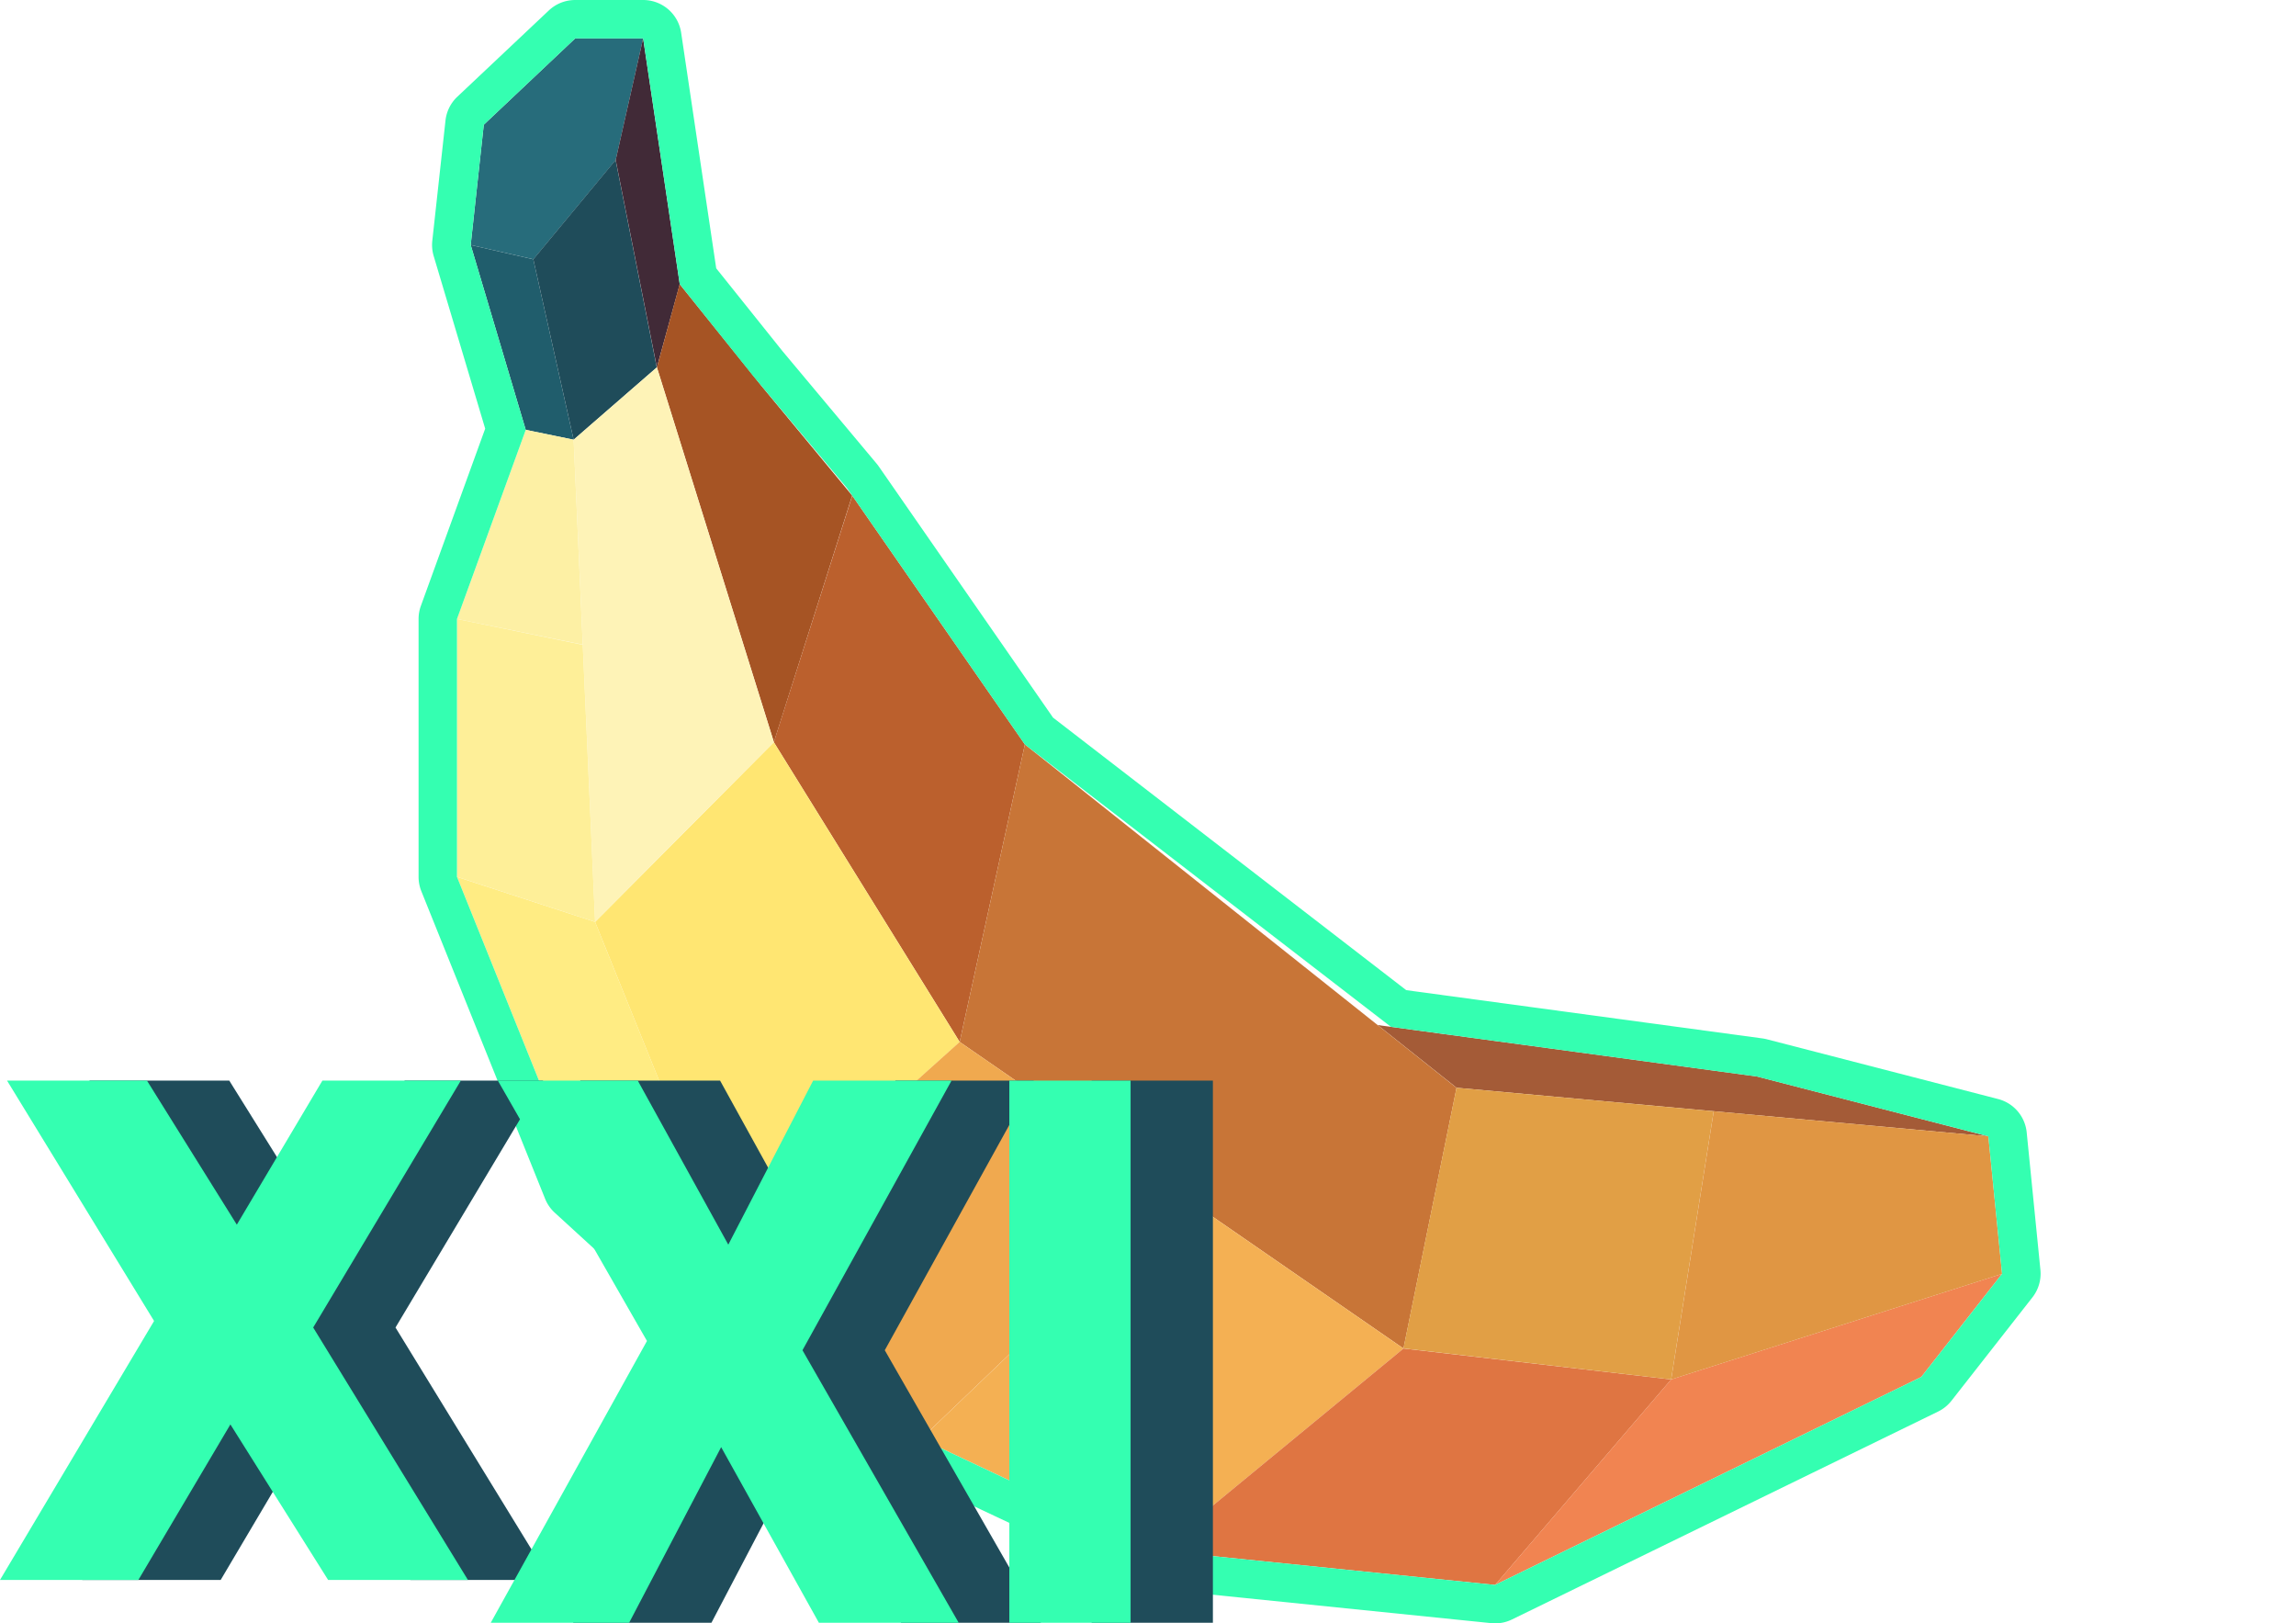
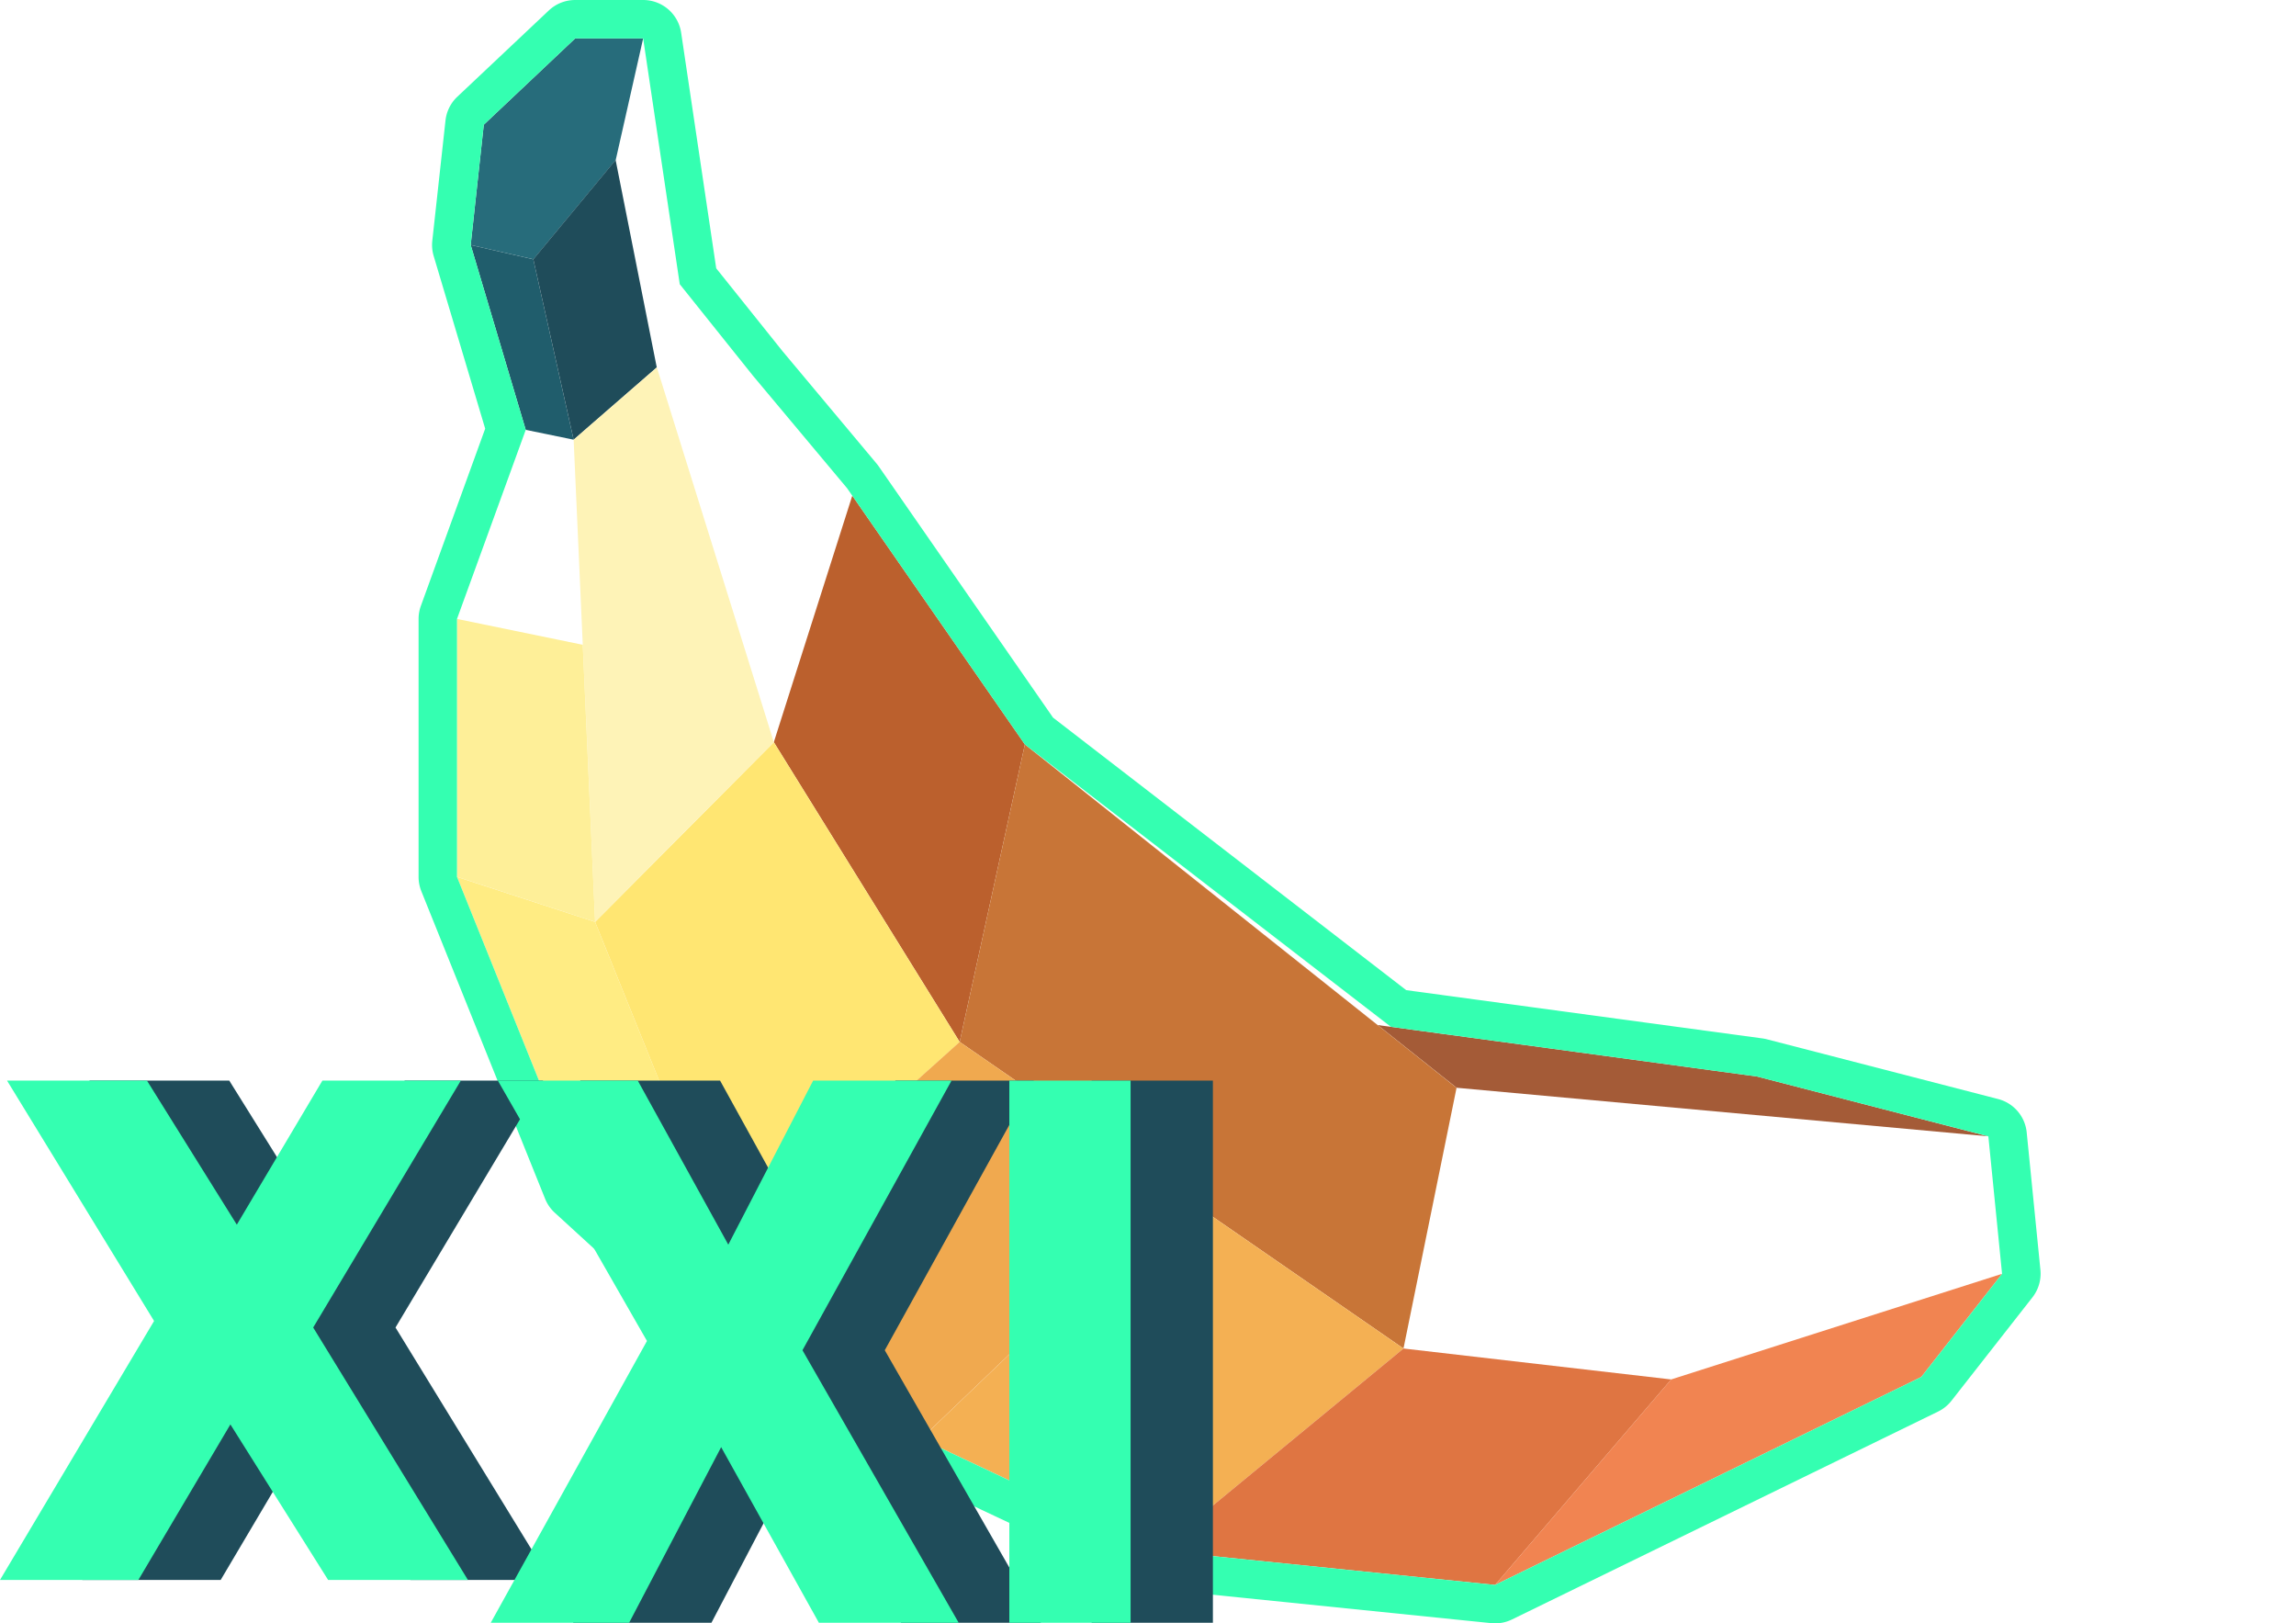
<svg xmlns="http://www.w3.org/2000/svg" width="83.689" height="59.164" viewBox="0 0 83.689 59.164">
  <g id="Group_41" data-name="Group 41" transform="translate(-27.784 -27)">
    <g id="Group_39" data-name="Group 39">
      <g id="Group_37" data-name="Group 37" transform="translate(43.041 27)">
        <path id="Path_51" data-name="Path 51" d="M8.186,1.4l-1,4.431-3,3.619L1.9,8.929l.477-4.384L5.708,1.4Z" fill="#276c7b" />
        <path id="Path_52" data-name="Path 52" d="M3.906,15.666l1.746.359L4.182,9.45,1.9,8.929Z" fill="#205d6c" />
        <path id="Path_53" data-name="Path 53" d="M5.652,16.025,4.182,9.45l3-3.62,1.5,7.56Z" fill="#1f4c5a" />
-         <path id="Path_54" data-name="Path 54" d="M7.185,5.831l1-4.431L9.52,10.359,8.686,13.39Z" fill="#412a37" />
        <path id="Path_55" data-name="Path 55" d="M57.214,41.414l-19.379-1.77L34.96,37.359l13.823,1.874Z" fill="#a45b37" />
-         <path id="Path_56" data-name="Path 56" d="M15.805,18.062l-2.853,8.984L8.688,13.387l.829-3.032,2.995,3.727Z" fill="#a65424" />
        <path id="Path_57" data-name="Path 57" d="M12.949,27.049l2.86-8.984L22.1,27.131,19.723,37.973Z" fill="#bb602d" />
        <path id="Path_58" data-name="Path 58" d="M19.723,37.973,35.9,49.147l1.934-9.5L22.1,27.131Z" fill="#c87537" />
        <path id="Path_59" data-name="Path 59" d="M6.434,33.6l6.515-6.548,6.774,10.924-8.457,7.6Z" fill="#ffe672" />
        <path id="Path_60" data-name="Path 60" d="M6.434,33.6,1.4,31.959,5.91,43.167l5.356,2.4Z" fill="#ffec83" />
        <path id="Path_61" data-name="Path 61" d="M11.266,45.568l7.048,6.871,9.371-8.966-7.962-5.5Z" fill="#f0a94f" />
        <path id="Path_62" data-name="Path 62" d="M11.266,45.568l7.048,6.871-5.387-2.851L5.911,43.167Z" fill="#ffc674" />
        <path id="Path_63" data-name="Path 63" d="M27.685,43.474,35.9,49.148l-8.939,7.363-8.645-4.072Z" fill="#f4b053" />
        <path id="Path_64" data-name="Path 64" d="M35.9,49.147l9.758,1.128-6.418,7.489L26.959,56.511Z" fill="#df7542" />
        <path id="Path_65" data-name="Path 65" d="M45.656,50.275l12.062-3.85-2.944,3.759-15.536,7.58Z" fill="#f18451" />
-         <path id="Path_66" data-name="Path 66" d="M45.656,50.275,47.207,40.5l-9.374-.856-1.935,9.5Z" fill="#e19f45" />
-         <path id="Path_67" data-name="Path 67" d="M47.208,40.5l-1.551,9.776,12.062-3.85-.5-5.012Z" fill="#e09643" />
        <path id="Path_68" data-name="Path 68" d="M6.434,33.6,5.652,16.025,8.686,13.39l4.263,13.659Z" fill="#fef3b7" />
-         <path id="Path_69" data-name="Path 69" d="M5.652,16.025l.332,7.469L1.4,22.557l2.506-6.891Z" fill="#fdf0a4" />
        <path id="Path_70" data-name="Path 70" d="M6.434,33.6l-.45-10.1L1.4,22.557v9.4Z" fill="#feef98" />
        <g id="Group_15" data-name="Group 15">
          <path id="Path_71" data-name="Path 71" d="M8.186,1.4,9.52,10.358l2.669,3.336,3.431,4.1,6.48,9.34L35.442,37.424l13.343,1.811,8.433,2.178.5,5.012-2.944,3.759-15.537,7.58L26.96,56.511l-8.645-4.072-5.388-2.85L5.911,43.167,1.4,31.959v-9.4l2.506-6.891L1.9,8.929l.477-4.384L5.708,1.4Zm0-1.4H5.708a1.4,1.4,0,0,0-.96.381L1.412,3.526a1.4,1.4,0,0,0-.431.868L.5,8.778a1.407,1.407,0,0,0,.05.551l1.878,6.294L.085,22.078A1.4,1.4,0,0,0,0,22.557v9.4a1.394,1.394,0,0,0,.1.522L4.612,43.69a1.392,1.392,0,0,0,.354.51l7.016,6.421a1.377,1.377,0,0,0,.291.205l5.387,2.85c.019.011.039.02.058.03l8.645,4.072a1.415,1.415,0,0,0,.455.126L39.1,59.157c.048,0,.1.007.142.007a1.389,1.389,0,0,0,.614-.142l15.537-7.58a1.406,1.406,0,0,0,.488-.4l2.944-3.759a1.4,1.4,0,0,0,.291-1l-.5-5.012a1.4,1.4,0,0,0-1.043-1.216l-8.433-2.179a1.447,1.447,0,0,0-.162-.031L36,36.087,23.127,26.155,16.77,16.994c-.024-.035-.05-.068-.077-.1l-3.431-4.1L10.849,9.779,9.571,1.194A1.4,1.4,0,0,0,8.186,0" fill="#34ffb1" />
          <rect id="Rectangle_5" data-name="Rectangle 5" width="68.432" height="59.164" transform="translate(0 0)" fill="none" />
        </g>
        <g id="Group_13" data-name="Group 13" transform="translate(-46.041 29.582)">
          <g id="Group_38" data-name="Group 38" transform="translate(-118.5 -654)">
            <path id="Path_124" data-name="Path 124" d="M-4.16,0-9.8-9.2l5.382-9H-9.464l-3.12,5.252L-15.86-18.2h-5.1L-15.6-9.438-21.216,0h5.044l3.354-5.668L-9.256,0ZM13.728,1.56,8.034-8.372,13.468-18.2H8.424L5.33-12.22l-3.3-5.98h-5.1L2.366-8.71-3.328,1.56H1.716l3.354-6.4,3.562,6.4Zm1.846,0h4.42V-18.2h-4.42Z" transform="translate(173.5 682)" fill="#1f4c5a" />
            <path id="Path_123" data-name="Path 123" d="M-4.16,0-9.8-9.2l5.382-9H-9.464l-3.12,5.252L-15.86-18.2h-5.1L-15.6-9.438-21.216,0h5.044l3.354-5.668L-9.256,0ZM13.728,1.56,8.034-8.372,13.468-18.2H8.424L5.33-12.22l-3.3-5.98h-5.1L2.366-8.71-3.328,1.56H1.716l3.354-6.4,3.562,6.4Zm1.846,0h4.42V-18.2h-4.42Z" transform="translate(170.5 682)" fill="#34ffb1" />
          </g>
        </g>
      </g>
    </g>
  </g>
</svg>